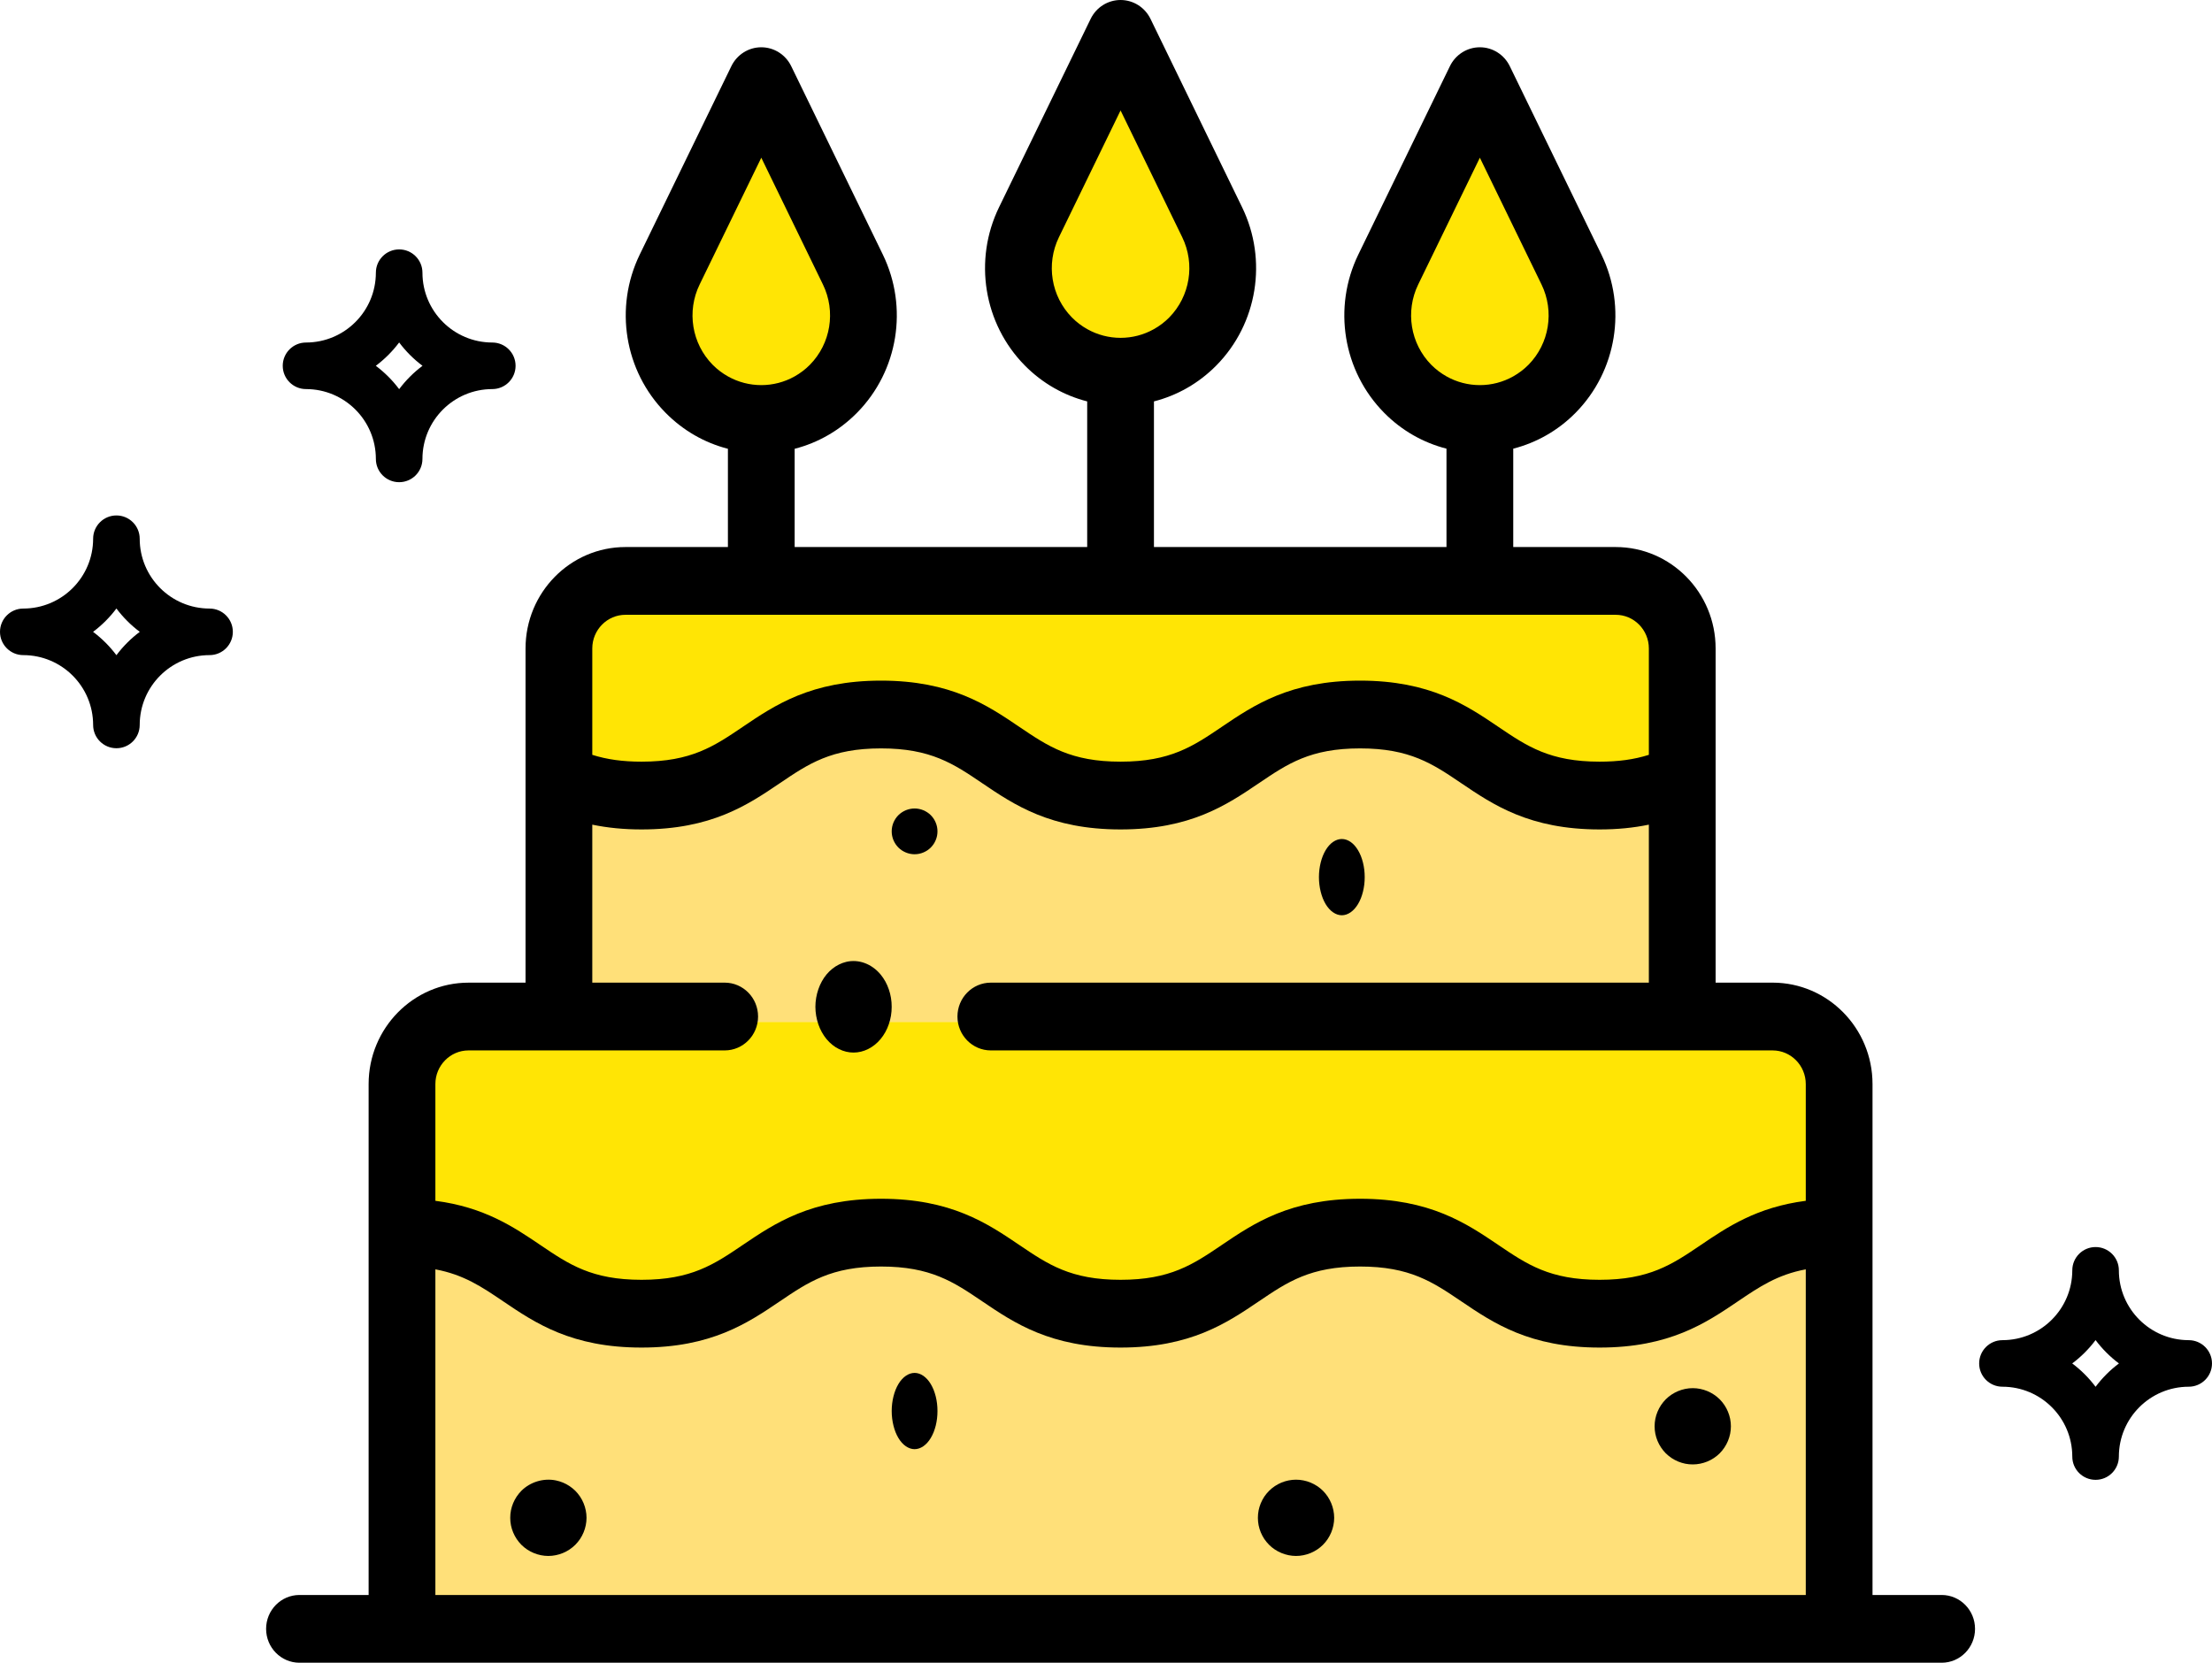
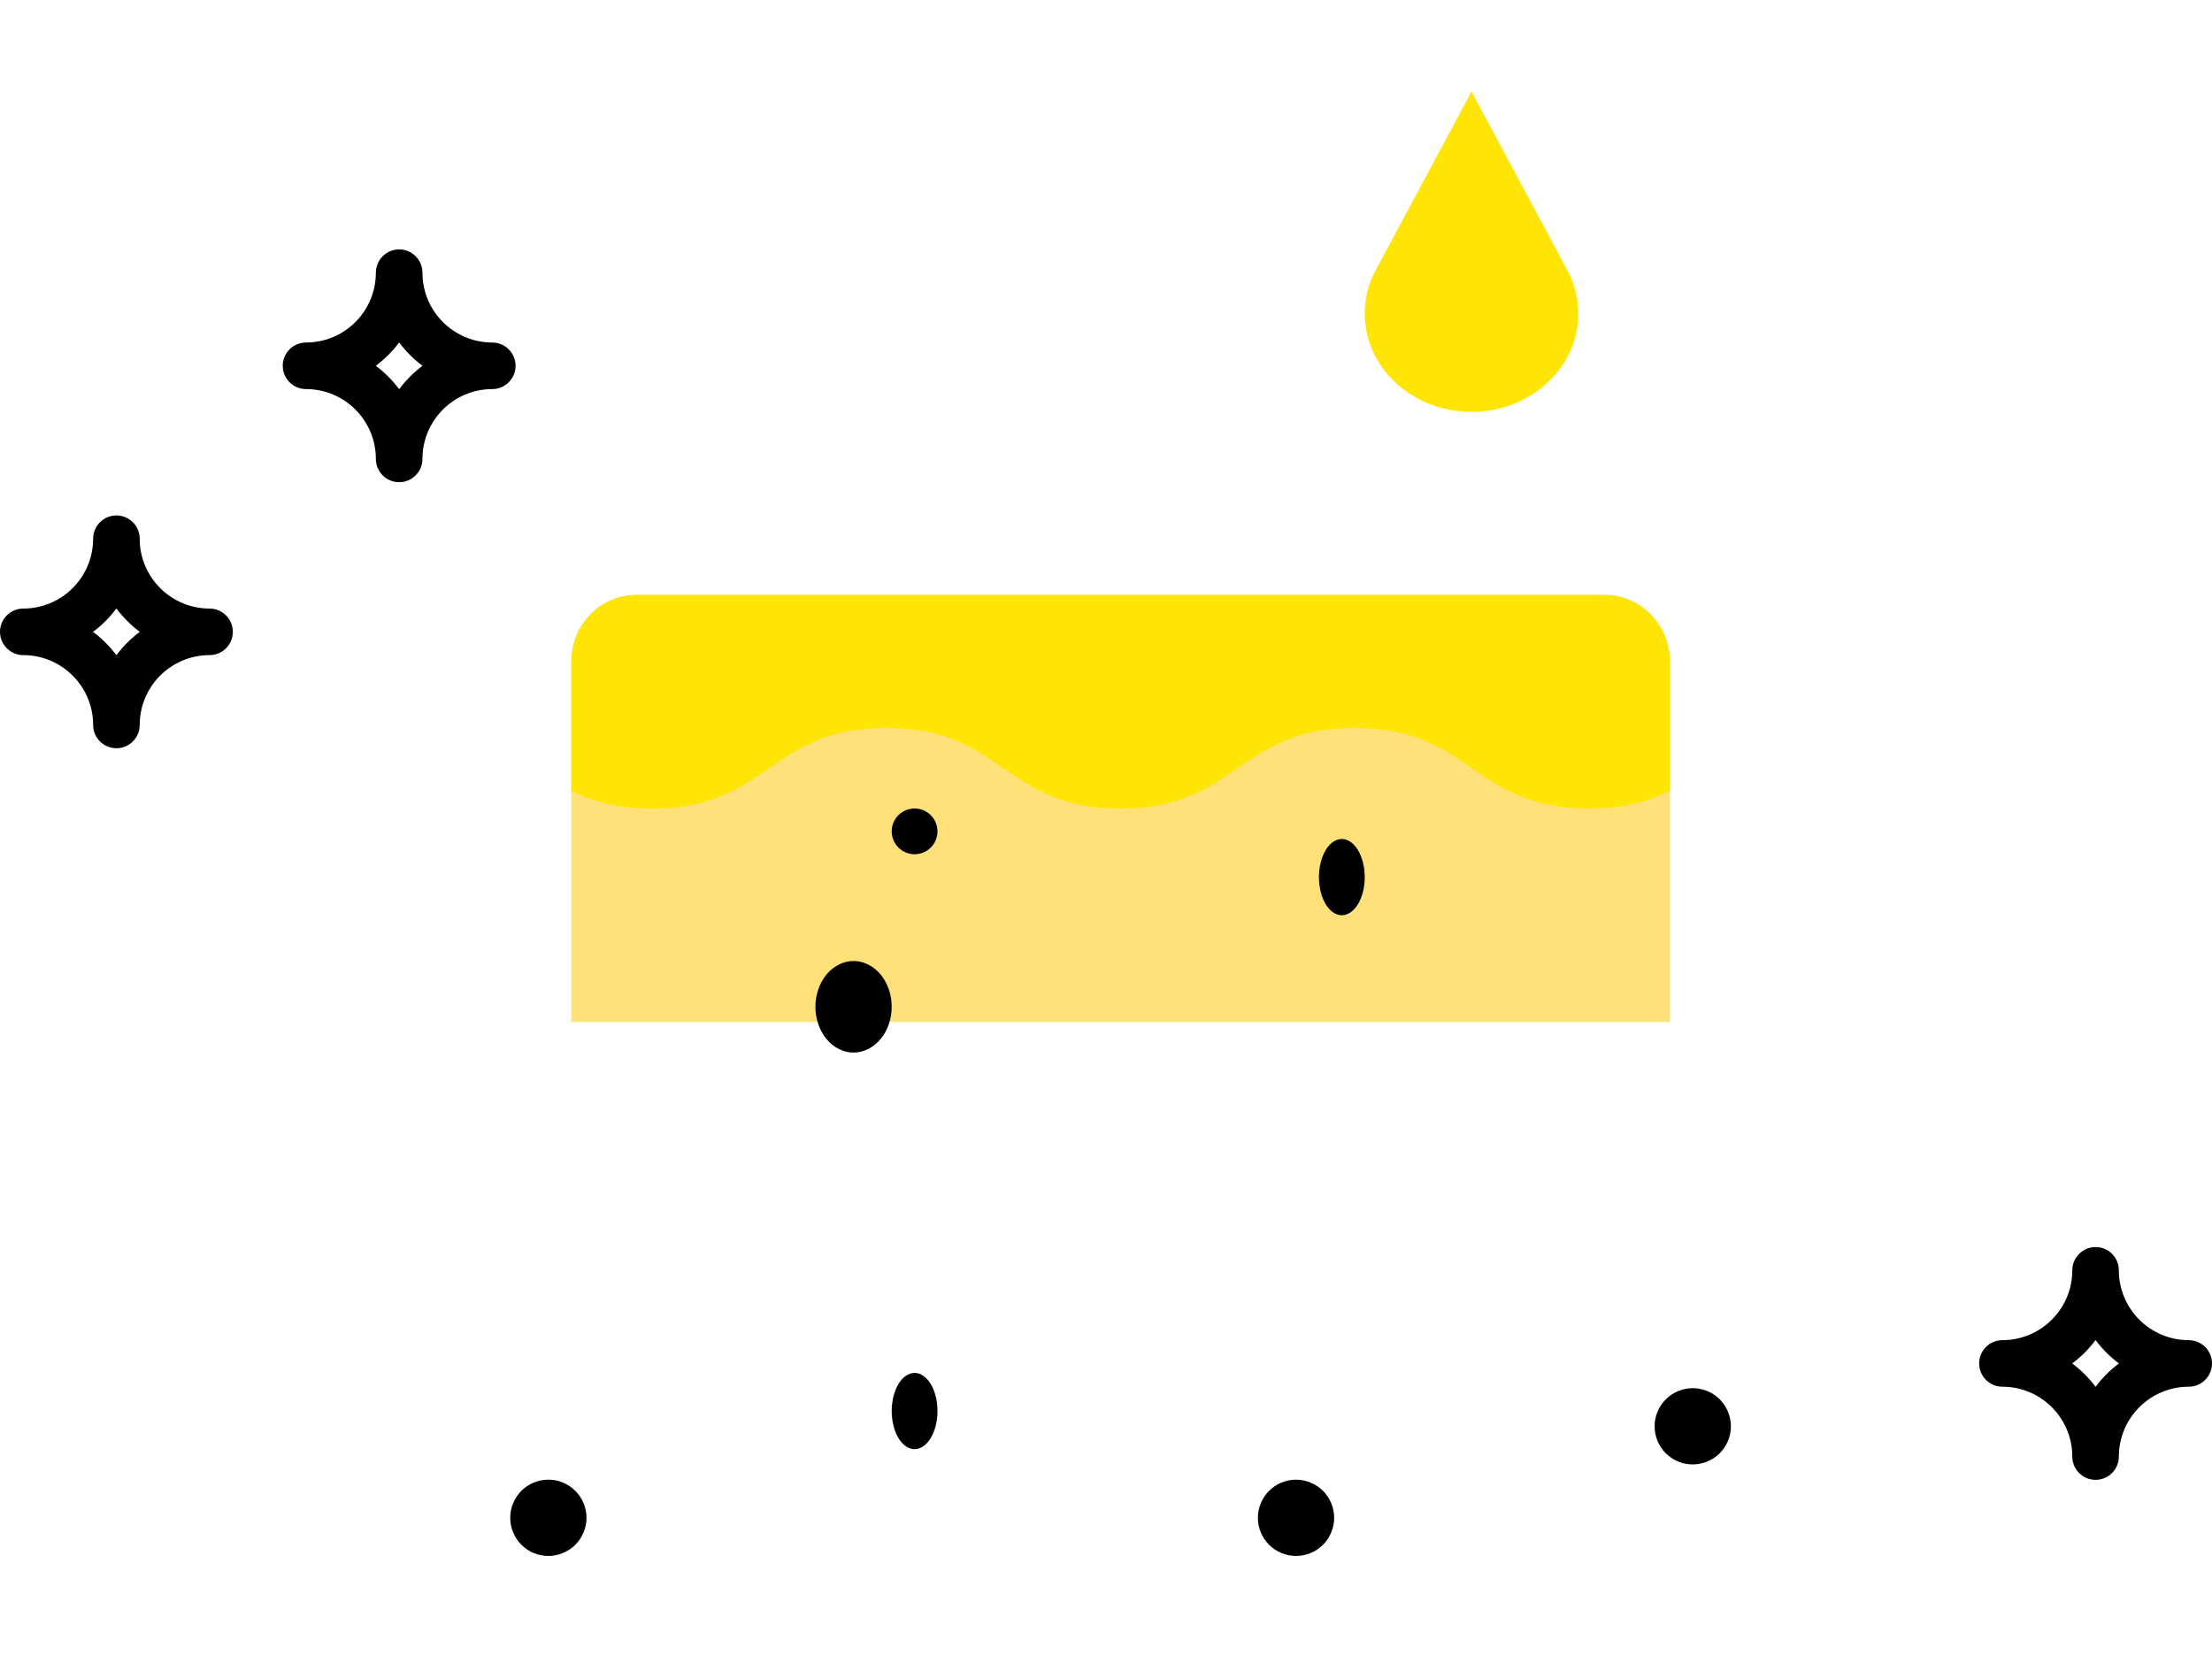
<svg xmlns="http://www.w3.org/2000/svg" width="133" height="100" viewBox="0 0 133 100" fill="none">
-   <path d="M107.335 61.468H27.417C25.165 61.468 23.339 63.19 23.339 65.313V96.33H111.413V65.313C111.413 63.19 109.587 61.468 107.335 61.468Z" fill="#FFE079" />
  <path d="M100.403 61.468H34.349V39.762C34.349 37.563 36.1 35.78 38.261 35.78H96.491C98.652 35.78 100.404 37.563 100.404 39.762V61.468H100.403Z" fill="#FFE079" />
-   <path d="M107.335 61.468H27.417C25.165 61.468 23.339 63.335 23.339 65.638V74.812C30.679 74.812 30.679 79.817 38.018 79.817C45.357 79.817 45.357 74.812 52.696 74.812C60.035 74.812 60.035 79.817 67.374 79.817C74.714 79.817 74.714 74.812 82.053 74.812C89.393 74.812 89.393 79.817 96.733 79.817C104.073 79.817 104.073 74.812 111.413 74.812V65.638C111.413 63.335 109.587 61.468 107.335 61.468Z" fill="#FFE505" />
  <path d="M100.404 39.821C100.404 37.589 98.652 35.78 96.491 35.78H38.261C36.1 35.78 34.349 37.589 34.349 39.821V47.554C35.582 48.176 37.069 48.624 39.206 48.624C46.248 48.624 46.248 43.774 53.29 43.774C60.332 43.774 60.332 48.624 67.374 48.624C74.417 48.624 74.417 43.774 81.459 43.774C88.502 43.774 88.502 48.624 95.545 48.624C97.683 48.624 99.17 48.176 100.404 47.553V39.821Z" fill="#FFE505" />
  <path d="M51.321 63.303C51.172 63.303 51.02 63.286 50.874 63.25C50.727 63.215 50.582 63.162 50.445 63.093C50.305 63.025 50.172 62.939 50.048 62.84C49.922 62.738 49.805 62.623 49.699 62.496C49.594 62.369 49.498 62.229 49.415 62.078C49.332 61.929 49.261 61.769 49.204 61.604C49.147 61.436 49.103 61.263 49.073 61.089C49.043 60.91 49.027 60.728 49.027 60.549C49.027 60.37 49.043 60.189 49.073 60.013C49.103 59.836 49.147 59.663 49.204 59.498C49.261 59.33 49.332 59.17 49.415 59.021C49.498 58.87 49.594 58.729 49.699 58.603C49.805 58.476 49.922 58.361 50.048 58.261C50.172 58.162 50.305 58.077 50.445 58.008C50.582 57.939 50.727 57.887 50.874 57.851C51.619 57.669 52.41 57.964 52.943 58.603C53.048 58.729 53.144 58.87 53.229 59.021C53.312 59.17 53.383 59.33 53.44 59.498C53.498 59.663 53.541 59.836 53.571 60.013C53.601 60.189 53.614 60.37 53.614 60.549C53.614 60.728 53.601 60.91 53.571 61.089C53.541 61.263 53.498 61.436 53.44 61.604C53.383 61.769 53.312 61.929 53.229 62.078C53.144 62.229 53.048 62.369 52.943 62.496C52.516 63.008 51.924 63.303 51.321 63.303Z" fill="black" />
-   <path d="M50.816 23.039C48.308 25.348 44.242 25.348 41.734 23.039C39.788 21.248 39.298 18.515 40.517 16.243L46.275 5.505L52.034 16.243C53.252 18.515 52.762 21.248 50.816 23.039Z" fill="#FFE505" />
-   <path d="M71.917 21.204C69.409 23.513 65.343 23.513 62.835 21.204C60.889 19.413 60.4 16.68 61.618 14.409L67.376 3.67L73.135 14.408C74.353 16.68 73.863 19.413 71.917 21.204Z" fill="#FFE505" />
  <path d="M93.018 23.039C90.51 25.348 86.444 25.348 83.936 23.039C81.99 21.248 81.5 18.515 82.718 16.243L88.477 5.505L94.235 16.243C95.453 18.515 94.964 21.248 93.018 23.039Z" fill="#FFE505" />
-   <path d="M116.745 95.925H112.588V74.133V65.198C112.588 61.834 109.894 59.098 106.581 59.098H103.154V46.77V38.999C103.154 35.636 100.459 32.9 97.146 32.9H90.986V26.984C92.362 26.631 93.666 25.911 94.741 24.819C97.211 22.311 97.832 18.489 96.286 15.307L90.778 3.979C90.44 3.284 89.743 2.843 88.979 2.843C88.215 2.843 87.517 3.284 87.179 3.979L81.672 15.307C80.126 18.488 80.746 22.311 83.217 24.819C84.292 25.911 85.595 26.631 86.972 26.984V32.9H69.383V24.141C70.76 23.788 72.063 23.067 73.138 21.976C75.609 19.468 76.229 15.645 74.683 12.464L69.176 1.136C68.838 0.44 68.14 0 67.376 0C66.612 0 65.915 0.44 65.577 1.136L60.069 12.464C58.523 15.645 59.144 19.468 61.614 21.976C62.689 23.067 63.992 23.788 65.369 24.141V32.9H47.78V26.991C49.189 26.63 50.481 25.889 51.535 24.819C54.006 22.311 54.627 18.488 53.08 15.307L47.573 3.979C47.235 3.284 46.537 2.843 45.773 2.843C45.01 2.843 44.312 3.284 43.974 3.979L38.467 15.307C36.92 18.488 37.541 22.311 40.012 24.819C41.066 25.89 42.358 26.63 43.767 26.991V32.9H37.606C34.293 32.9 31.599 35.636 31.599 39V46.771V59.099H28.171C24.859 59.099 22.164 61.835 22.164 65.198V74.134V95.925H18.007C16.898 95.925 16 96.837 16 97.962C16 99.088 16.898 100 18.007 100H24.171H110.581H116.745C117.854 100 118.752 99.088 118.752 97.962C118.752 96.837 117.854 95.925 116.745 95.925ZM86.055 21.938C84.802 20.665 84.487 18.725 85.271 17.111L88.979 9.485L92.687 17.111C93.471 18.725 93.156 20.665 91.903 21.938C91.624 22.22 91.314 22.451 90.986 22.636C89.742 23.337 88.217 23.337 86.972 22.636C86.644 22.451 86.334 22.22 86.055 21.938ZM64.453 19.094C63.199 17.822 62.884 15.882 63.669 14.268L67.376 6.642L71.084 14.268C71.869 15.882 71.553 17.822 70.3 19.095C70.022 19.377 69.712 19.608 69.383 19.793C68.139 20.494 66.614 20.494 65.37 19.793C65.041 19.607 64.731 19.377 64.453 19.094ZM42.85 21.938C41.596 20.665 41.281 18.725 42.066 17.111L45.774 9.485L49.481 17.111C50.266 18.725 49.951 20.665 48.697 21.938C48.419 22.22 48.109 22.451 47.781 22.636C46.536 23.337 45.011 23.337 43.767 22.636C43.438 22.451 43.128 22.22 42.85 21.938ZM35.612 38.999C35.612 37.883 36.507 36.975 37.606 36.975H97.147C98.246 36.975 99.14 37.883 99.14 38.999V45.397C98.256 45.679 97.303 45.808 96.179 45.808C93.186 45.808 91.82 44.884 90.091 43.714C88.166 42.411 85.985 40.934 81.776 40.934C77.569 40.934 75.387 42.411 73.462 43.714C71.733 44.884 70.368 45.808 67.375 45.808C64.382 45.808 63.016 44.884 61.287 43.714C59.363 42.411 57.181 40.934 52.973 40.934C48.766 40.934 46.584 42.411 44.66 43.714C42.931 44.884 41.565 45.808 38.573 45.808C37.449 45.808 36.496 45.678 35.612 45.397V38.999H35.612ZM108.575 95.925H26.178V76.341C27.884 76.66 28.971 77.394 30.258 78.266C32.183 79.569 34.364 81.045 38.572 81.045C42.78 81.045 44.962 79.569 46.886 78.266C48.615 77.096 49.981 76.171 52.973 76.171C55.966 76.171 57.332 77.096 59.061 78.266C60.985 79.569 63.166 81.045 67.374 81.045C71.583 81.045 73.764 79.569 75.689 78.266C77.418 77.096 78.784 76.171 81.776 76.171C84.769 76.171 86.135 77.096 87.864 78.266C89.789 79.569 91.971 81.045 96.179 81.045C100.387 81.045 102.569 79.569 104.493 78.266C105.781 77.394 106.868 76.66 108.575 76.341V95.925ZM108.575 72.219C105.628 72.6 103.859 73.797 102.267 74.875C100.538 76.046 99.172 76.97 96.179 76.97C93.186 76.97 91.82 76.046 90.091 74.875C88.166 73.573 85.985 72.096 81.776 72.096C77.568 72.096 75.387 73.573 73.462 74.875C71.733 76.046 70.367 76.97 67.374 76.97C64.382 76.97 63.016 76.046 61.287 74.875C59.362 73.572 57.181 72.096 52.973 72.096C48.765 72.096 46.584 73.573 44.659 74.875C42.93 76.046 41.565 76.97 38.572 76.97C35.579 76.97 34.214 76.046 32.485 74.875C30.892 73.797 29.124 72.6 26.178 72.219V65.198C26.178 64.082 27.072 63.174 28.171 63.174H43.573C44.681 63.174 45.58 62.261 45.58 61.136C45.58 60.011 44.681 59.098 43.573 59.098H35.612V49.597C36.536 49.788 37.512 49.884 38.572 49.884C42.78 49.884 44.962 48.407 46.886 47.105C48.615 45.934 49.981 45.01 52.973 45.01C55.966 45.01 57.332 45.934 59.061 47.105C60.985 48.407 63.166 49.884 67.374 49.884C71.583 49.884 73.764 48.407 75.689 47.105C77.418 45.934 78.784 45.01 81.776 45.01C84.769 45.01 86.135 45.934 87.864 47.105C89.789 48.407 91.971 49.884 96.179 49.884C97.24 49.884 98.216 49.788 99.14 49.596V59.098H59.575C58.467 59.098 57.568 60.011 57.568 61.136C57.568 62.261 58.467 63.174 59.575 63.174H106.581C107.68 63.174 108.575 64.082 108.575 65.198V72.219Z" fill="black" />
  <path d="M32.972 93.578C32.367 93.578 31.775 93.333 31.348 92.906C31.243 92.798 31.147 92.681 31.064 92.557C30.982 92.431 30.91 92.298 30.853 92.16C30.796 92.023 30.752 91.878 30.722 91.731C30.692 91.582 30.679 91.433 30.679 91.284C30.679 91.133 30.692 90.984 30.722 90.835C30.752 90.688 30.796 90.543 30.853 90.406C30.91 90.268 30.982 90.135 31.064 90.009C31.147 89.885 31.243 89.768 31.348 89.66C31.883 89.128 32.674 88.885 33.419 89.034C33.566 89.064 33.711 89.108 33.848 89.165C33.986 89.222 34.119 89.293 34.243 89.376C34.369 89.461 34.486 89.555 34.592 89.66C34.699 89.768 34.793 89.885 34.878 90.009C34.961 90.135 35.032 90.268 35.089 90.406C35.147 90.543 35.19 90.688 35.22 90.835C35.25 90.984 35.266 91.133 35.266 91.284C35.266 91.433 35.25 91.582 35.22 91.731C35.19 91.878 35.147 92.023 35.089 92.16C35.032 92.298 34.961 92.431 34.878 92.557C34.793 92.681 34.699 92.798 34.592 92.906C34.486 93.011 34.369 93.106 34.243 93.19C34.119 93.273 33.986 93.344 33.848 93.401C33.711 93.459 33.566 93.502 33.419 93.532C33.27 93.562 33.121 93.578 32.972 93.578Z" fill="black" />
  <path d="M54.991 87.156C54.901 87.156 54.811 87.14 54.722 87.11C54.635 87.08 54.548 87.037 54.465 86.979C54.381 86.922 54.301 86.851 54.227 86.768C54.151 86.684 54.081 86.59 54.018 86.484C53.955 86.379 53.897 86.259 53.847 86.136C53.798 86.009 53.755 85.876 53.721 85.739C53.686 85.601 53.66 85.457 53.642 85.31C53.624 85.161 53.615 85.012 53.615 84.861C53.615 84.712 53.624 84.563 53.642 84.413C53.66 84.267 53.686 84.122 53.721 83.985C53.755 83.847 53.798 83.714 53.847 83.588C53.897 83.464 53.955 83.345 54.018 83.24C54.081 83.134 54.151 83.038 54.227 82.955C54.301 82.873 54.381 82.802 54.465 82.744C54.548 82.687 54.635 82.643 54.722 82.614C54.9 82.554 55.083 82.554 55.261 82.614C55.347 82.643 55.434 82.687 55.518 82.744C55.6 82.802 55.68 82.873 55.755 82.955C55.83 83.038 55.901 83.134 55.964 83.24C56.027 83.345 56.085 83.464 56.136 83.588C56.185 83.714 56.228 83.847 56.263 83.985C56.297 84.122 56.323 84.267 56.341 84.413C56.359 84.563 56.367 84.712 56.367 84.861C56.367 85.012 56.359 85.161 56.341 85.31C56.323 85.457 56.297 85.601 56.263 85.739C56.228 85.876 56.185 86.009 56.136 86.136C56.085 86.259 56.027 86.379 55.964 86.484C55.901 86.59 55.83 86.684 55.755 86.768C55.68 86.851 55.6 86.922 55.518 86.979C55.434 87.037 55.347 87.08 55.261 87.11C55.171 87.14 55.08 87.156 54.991 87.156Z" fill="black" />
  <path d="M77.926 93.578C77.777 93.578 77.626 93.562 77.477 93.532C77.332 93.502 77.188 93.459 77.048 93.401C76.91 93.344 76.777 93.273 76.653 93.191C76.527 93.108 76.41 93.012 76.305 92.906C76.199 92.801 76.103 92.681 76.018 92.558C75.936 92.431 75.865 92.299 75.807 92.161C75.75 92.023 75.706 91.879 75.676 91.732C75.647 91.583 75.633 91.434 75.633 91.285C75.633 91.134 75.647 90.985 75.676 90.836C75.706 90.689 75.75 90.544 75.807 90.407C75.865 90.269 75.936 90.136 76.018 90.01C76.103 89.886 76.199 89.769 76.305 89.662C76.41 89.556 76.527 89.462 76.653 89.377C76.777 89.295 76.91 89.224 77.048 89.166C77.188 89.109 77.332 89.065 77.477 89.036C77.773 88.976 78.078 88.976 78.374 89.036C78.52 89.065 78.665 89.109 78.802 89.166C78.942 89.224 79.076 89.295 79.199 89.377C79.326 89.462 79.442 89.556 79.548 89.662C79.653 89.769 79.75 89.886 79.832 90.01C79.915 90.136 79.986 90.269 80.043 90.407C80.101 90.544 80.144 90.689 80.174 90.836C80.204 90.985 80.22 91.134 80.22 91.285C80.22 91.434 80.204 91.583 80.174 91.732C80.144 91.879 80.101 92.023 80.043 92.161C79.986 92.299 79.915 92.431 79.832 92.558C79.75 92.681 79.653 92.801 79.548 92.906C79.121 93.333 78.53 93.578 77.926 93.578Z" fill="black" />
  <path d="M101.78 88.073C101.629 88.073 101.479 88.06 101.33 88.03C101.184 88 101.039 87.956 100.901 87.899C100.764 87.842 100.631 87.771 100.505 87.688C100.381 87.603 100.264 87.509 100.156 87.404C100.051 87.296 99.957 87.179 99.872 87.053C99.789 86.929 99.718 86.796 99.661 86.658C99.603 86.521 99.56 86.376 99.53 86.229C99.5 86.08 99.486 85.931 99.486 85.78C99.486 85.631 99.5 85.479 99.53 85.332C99.56 85.186 99.603 85.041 99.661 84.904C99.718 84.766 99.789 84.631 99.872 84.507C99.957 84.383 100.051 84.264 100.156 84.158C100.585 83.732 101.174 83.486 101.78 83.486C102.383 83.486 102.973 83.732 103.401 84.158C103.507 84.264 103.603 84.383 103.686 84.507C103.768 84.631 103.84 84.766 103.897 84.904C103.954 85.041 103.998 85.186 104.028 85.332C104.057 85.479 104.073 85.631 104.073 85.78C104.073 85.931 104.057 86.08 104.028 86.229C103.998 86.376 103.954 86.518 103.897 86.658C103.84 86.796 103.768 86.929 103.686 87.053C103.603 87.179 103.507 87.296 103.401 87.404C102.975 87.83 102.383 88.073 101.78 88.073Z" fill="black" />
  <path d="M80.679 55.046C80.589 55.046 80.499 55.03 80.41 55C80.323 54.97 80.236 54.927 80.153 54.869C80.069 54.812 79.989 54.741 79.915 54.658C79.839 54.576 79.769 54.48 79.706 54.374C79.643 54.269 79.585 54.152 79.535 54.026C79.486 53.902 79.443 53.766 79.409 53.629C79.374 53.491 79.348 53.347 79.33 53.2C79.312 53.053 79.303 52.902 79.303 52.753C79.303 52.604 79.312 52.453 79.33 52.303C79.348 52.159 79.374 52.014 79.409 51.875C79.443 51.737 79.486 51.604 79.535 51.48C79.585 51.354 79.643 51.237 79.706 51.132C79.769 51.024 79.839 50.93 79.915 50.845C79.989 50.763 80.069 50.691 80.153 50.634C80.236 50.577 80.323 50.533 80.41 50.504C80.588 50.444 80.771 50.444 80.949 50.504C81.035 50.533 81.122 50.577 81.206 50.634C81.288 50.691 81.368 50.763 81.443 50.845C81.518 50.93 81.588 51.024 81.652 51.132C81.715 51.237 81.773 51.354 81.824 51.48C81.873 51.604 81.916 51.737 81.95 51.875C81.985 52.014 82.011 52.159 82.029 52.303C82.047 52.453 82.055 52.604 82.055 52.753C82.055 52.902 82.047 53.053 82.029 53.2C82.011 53.347 81.985 53.491 81.95 53.629C81.916 53.766 81.873 53.902 81.824 54.026C81.773 54.152 81.715 54.269 81.652 54.374C81.588 54.48 81.518 54.576 81.443 54.658C81.368 54.741 81.288 54.812 81.206 54.869C81.122 54.927 81.035 54.97 80.949 55C80.859 55.03 80.768 55.046 80.679 55.046Z" fill="black" />
  <path d="M54.992 51.376C54.901 51.376 54.811 51.367 54.722 51.349C54.634 51.331 54.547 51.305 54.464 51.27C54.382 51.236 54.302 51.193 54.226 51.144C54.152 51.093 54.081 51.036 54.017 50.973C53.953 50.908 53.897 50.838 53.846 50.764C53.797 50.688 53.754 50.608 53.719 50.526C53.685 50.443 53.659 50.357 53.641 50.269C53.623 50.179 53.615 50.09 53.615 50C53.615 49.91 53.623 49.82 53.641 49.731C53.659 49.643 53.685 49.556 53.719 49.473C53.754 49.391 53.797 49.311 53.846 49.235C53.897 49.161 53.953 49.09 54.017 49.026C54.081 48.963 54.152 48.905 54.226 48.856C54.302 48.806 54.382 48.764 54.464 48.729C54.547 48.695 54.634 48.669 54.722 48.651C54.899 48.615 55.083 48.615 55.26 48.651C55.348 48.669 55.435 48.695 55.517 48.729C55.6 48.764 55.68 48.806 55.756 48.856C55.83 48.905 55.902 48.963 55.965 49.026C56.028 49.09 56.086 49.161 56.136 49.235C56.185 49.311 56.228 49.391 56.262 49.473C56.297 49.556 56.323 49.643 56.341 49.731C56.359 49.82 56.367 49.91 56.367 50C56.367 50.09 56.359 50.179 56.341 50.269C56.323 50.357 56.297 50.443 56.262 50.526C56.228 50.608 56.185 50.688 56.136 50.764C56.085 50.838 56.028 50.908 55.965 50.973C55.902 51.036 55.83 51.093 55.756 51.144C55.68 51.193 55.6 51.236 55.517 51.27C55.435 51.305 55.348 51.331 55.26 51.349C55.172 51.367 55.081 51.376 54.992 51.376Z" fill="black" />
  <path d="M24 29C24.773 29 25.399 28.374 25.4 27.602C25.4 27.601 25.4 27.601 25.4 27.6C25.402 25.281 27.281 23.402 29.6 23.4C30.373 23.4 31 22.773 31 22C31 21.227 30.373 20.6 29.6 20.6C27.281 20.598 25.402 18.719 25.4 16.4C25.4 15.627 24.773 15 24 15C23.227 15 22.6 15.627 22.6 16.4C22.598 18.719 20.719 20.598 18.4 20.6C17.627 20.6 17 21.227 17 22C17 22.773 17.627 23.4 18.4 23.4C20.719 23.402 22.598 25.281 22.6 27.6C22.599 28.373 23.226 29 23.998 29C23.999 29 24 29 24 29ZM25.404 22C24.872 22.399 24.399 22.872 24 23.404C23.601 22.872 23.128 22.399 22.596 22C23.128 21.601 23.601 21.128 24 20.596C24.399 21.128 24.872 21.601 25.404 22Z" fill="black" />
  <path d="M7 45C7.773 45.001 8.399 44.374 8.4 43.602C8.4 43.601 8.4 43.6 8.4 43.6C8.402 41.281 10.281 39.402 12.6 39.4C13.373 39.4 14 38.773 14 38C14 37.227 13.373 36.6 12.6 36.6C10.281 36.597 8.402 34.719 8.4 32.4C8.4 31.627 7.773 31 7 31C6.227 31 5.6 31.627 5.6 32.4C5.598 34.719 3.719 36.597 1.4 36.6C0.627 36.6 0 37.227 0 38C0 38.773 0.627 39.4 1.4 39.4C3.719 39.402 5.598 41.281 5.6 43.6C5.599 44.373 6.226 44.999 6.998 45C6.999 45 6.999 45 7 45ZM8.404 38C7.872 38.399 7.399 38.872 7 39.404C6.601 38.872 6.128 38.399 5.596 38C6.128 37.601 6.601 37.128 7 36.596C7.399 37.128 7.872 37.601 8.404 38Z" fill="black" />
  <path d="M126 89C126.773 89.001 127.399 88.374 127.4 87.602C127.4 87.601 127.4 87.6 127.4 87.6C127.402 85.281 129.281 83.402 131.6 83.4C132.373 83.4 133 82.773 133 82C133 81.227 132.373 80.6 131.6 80.6C129.281 80.597 127.402 78.719 127.4 76.4C127.4 75.627 126.773 75 126 75C125.227 75 124.6 75.627 124.6 76.4C124.598 78.719 122.719 80.597 120.4 80.6C119.627 80.6 119 81.227 119 82C119 82.773 119.627 83.4 120.4 83.4C122.719 83.402 124.598 85.281 124.6 87.6C124.599 88.373 125.226 88.999 125.998 89C125.999 89 125.999 89 126 89ZM127.404 82C126.872 82.399 126.399 82.872 126 83.404C125.601 82.872 125.128 82.399 124.596 82C125.128 81.601 125.601 81.128 126 80.596C126.399 81.128 126.872 81.601 127.404 82Z" fill="black" />
</svg>